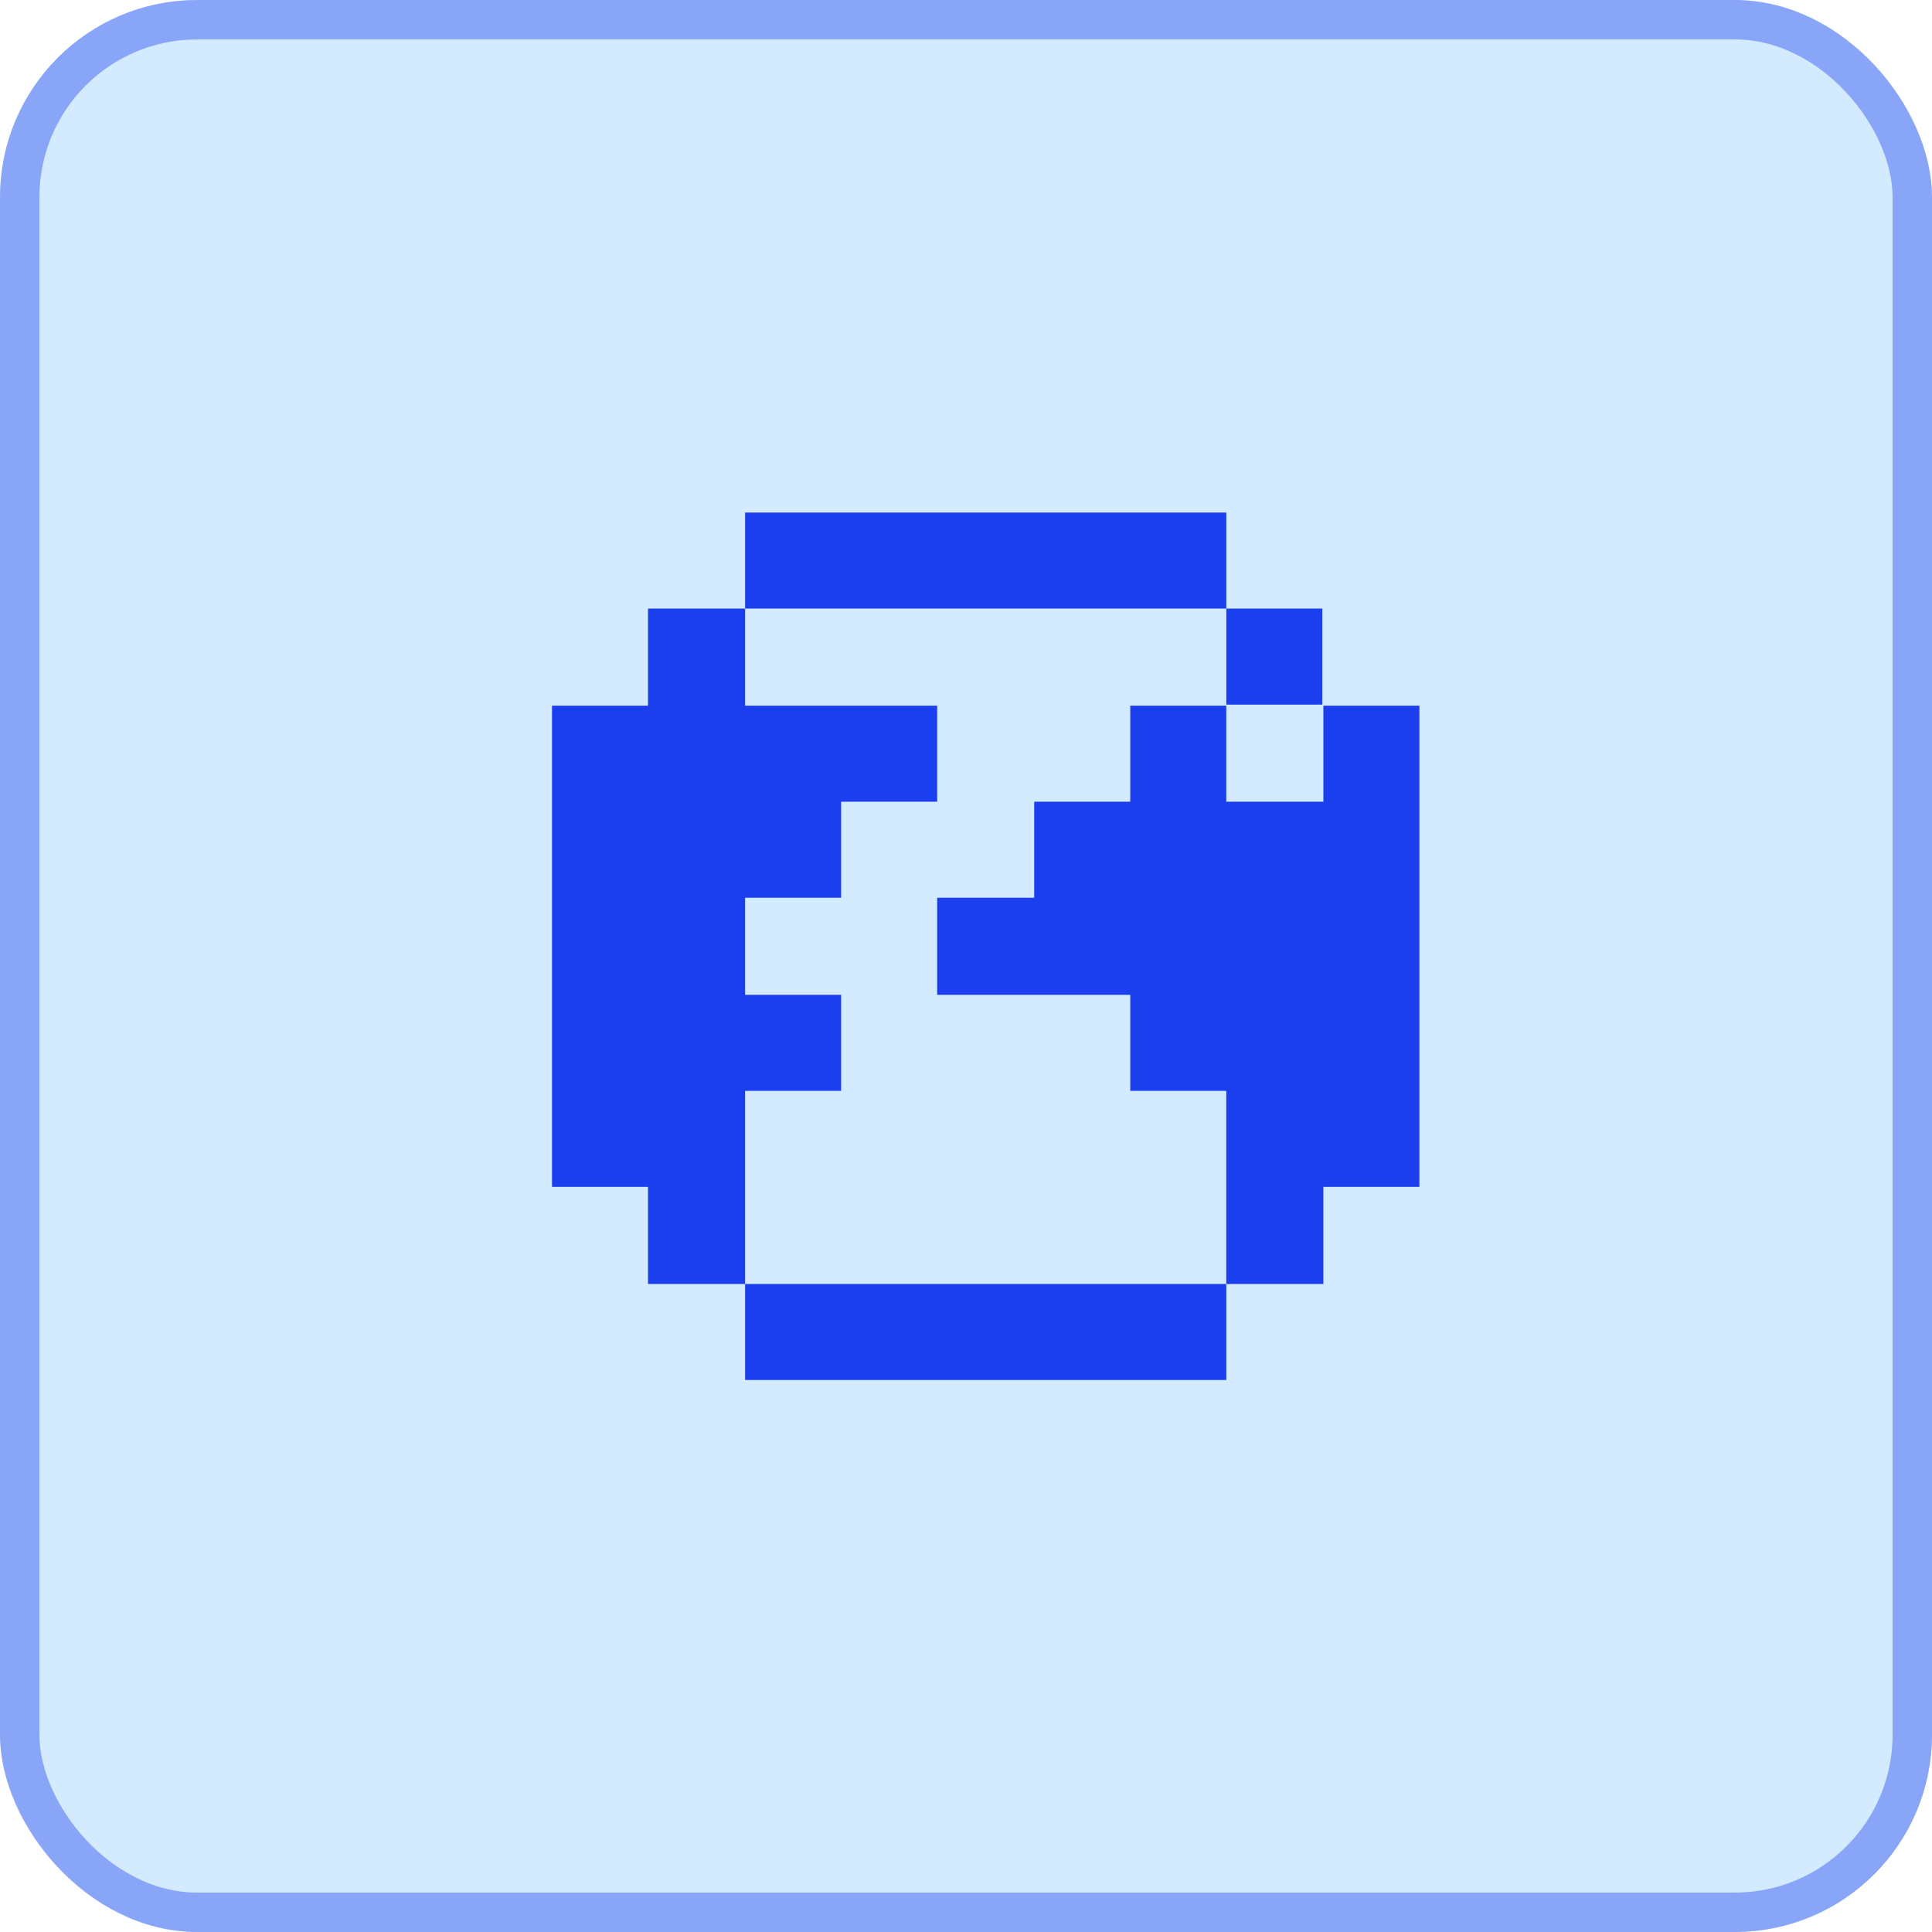
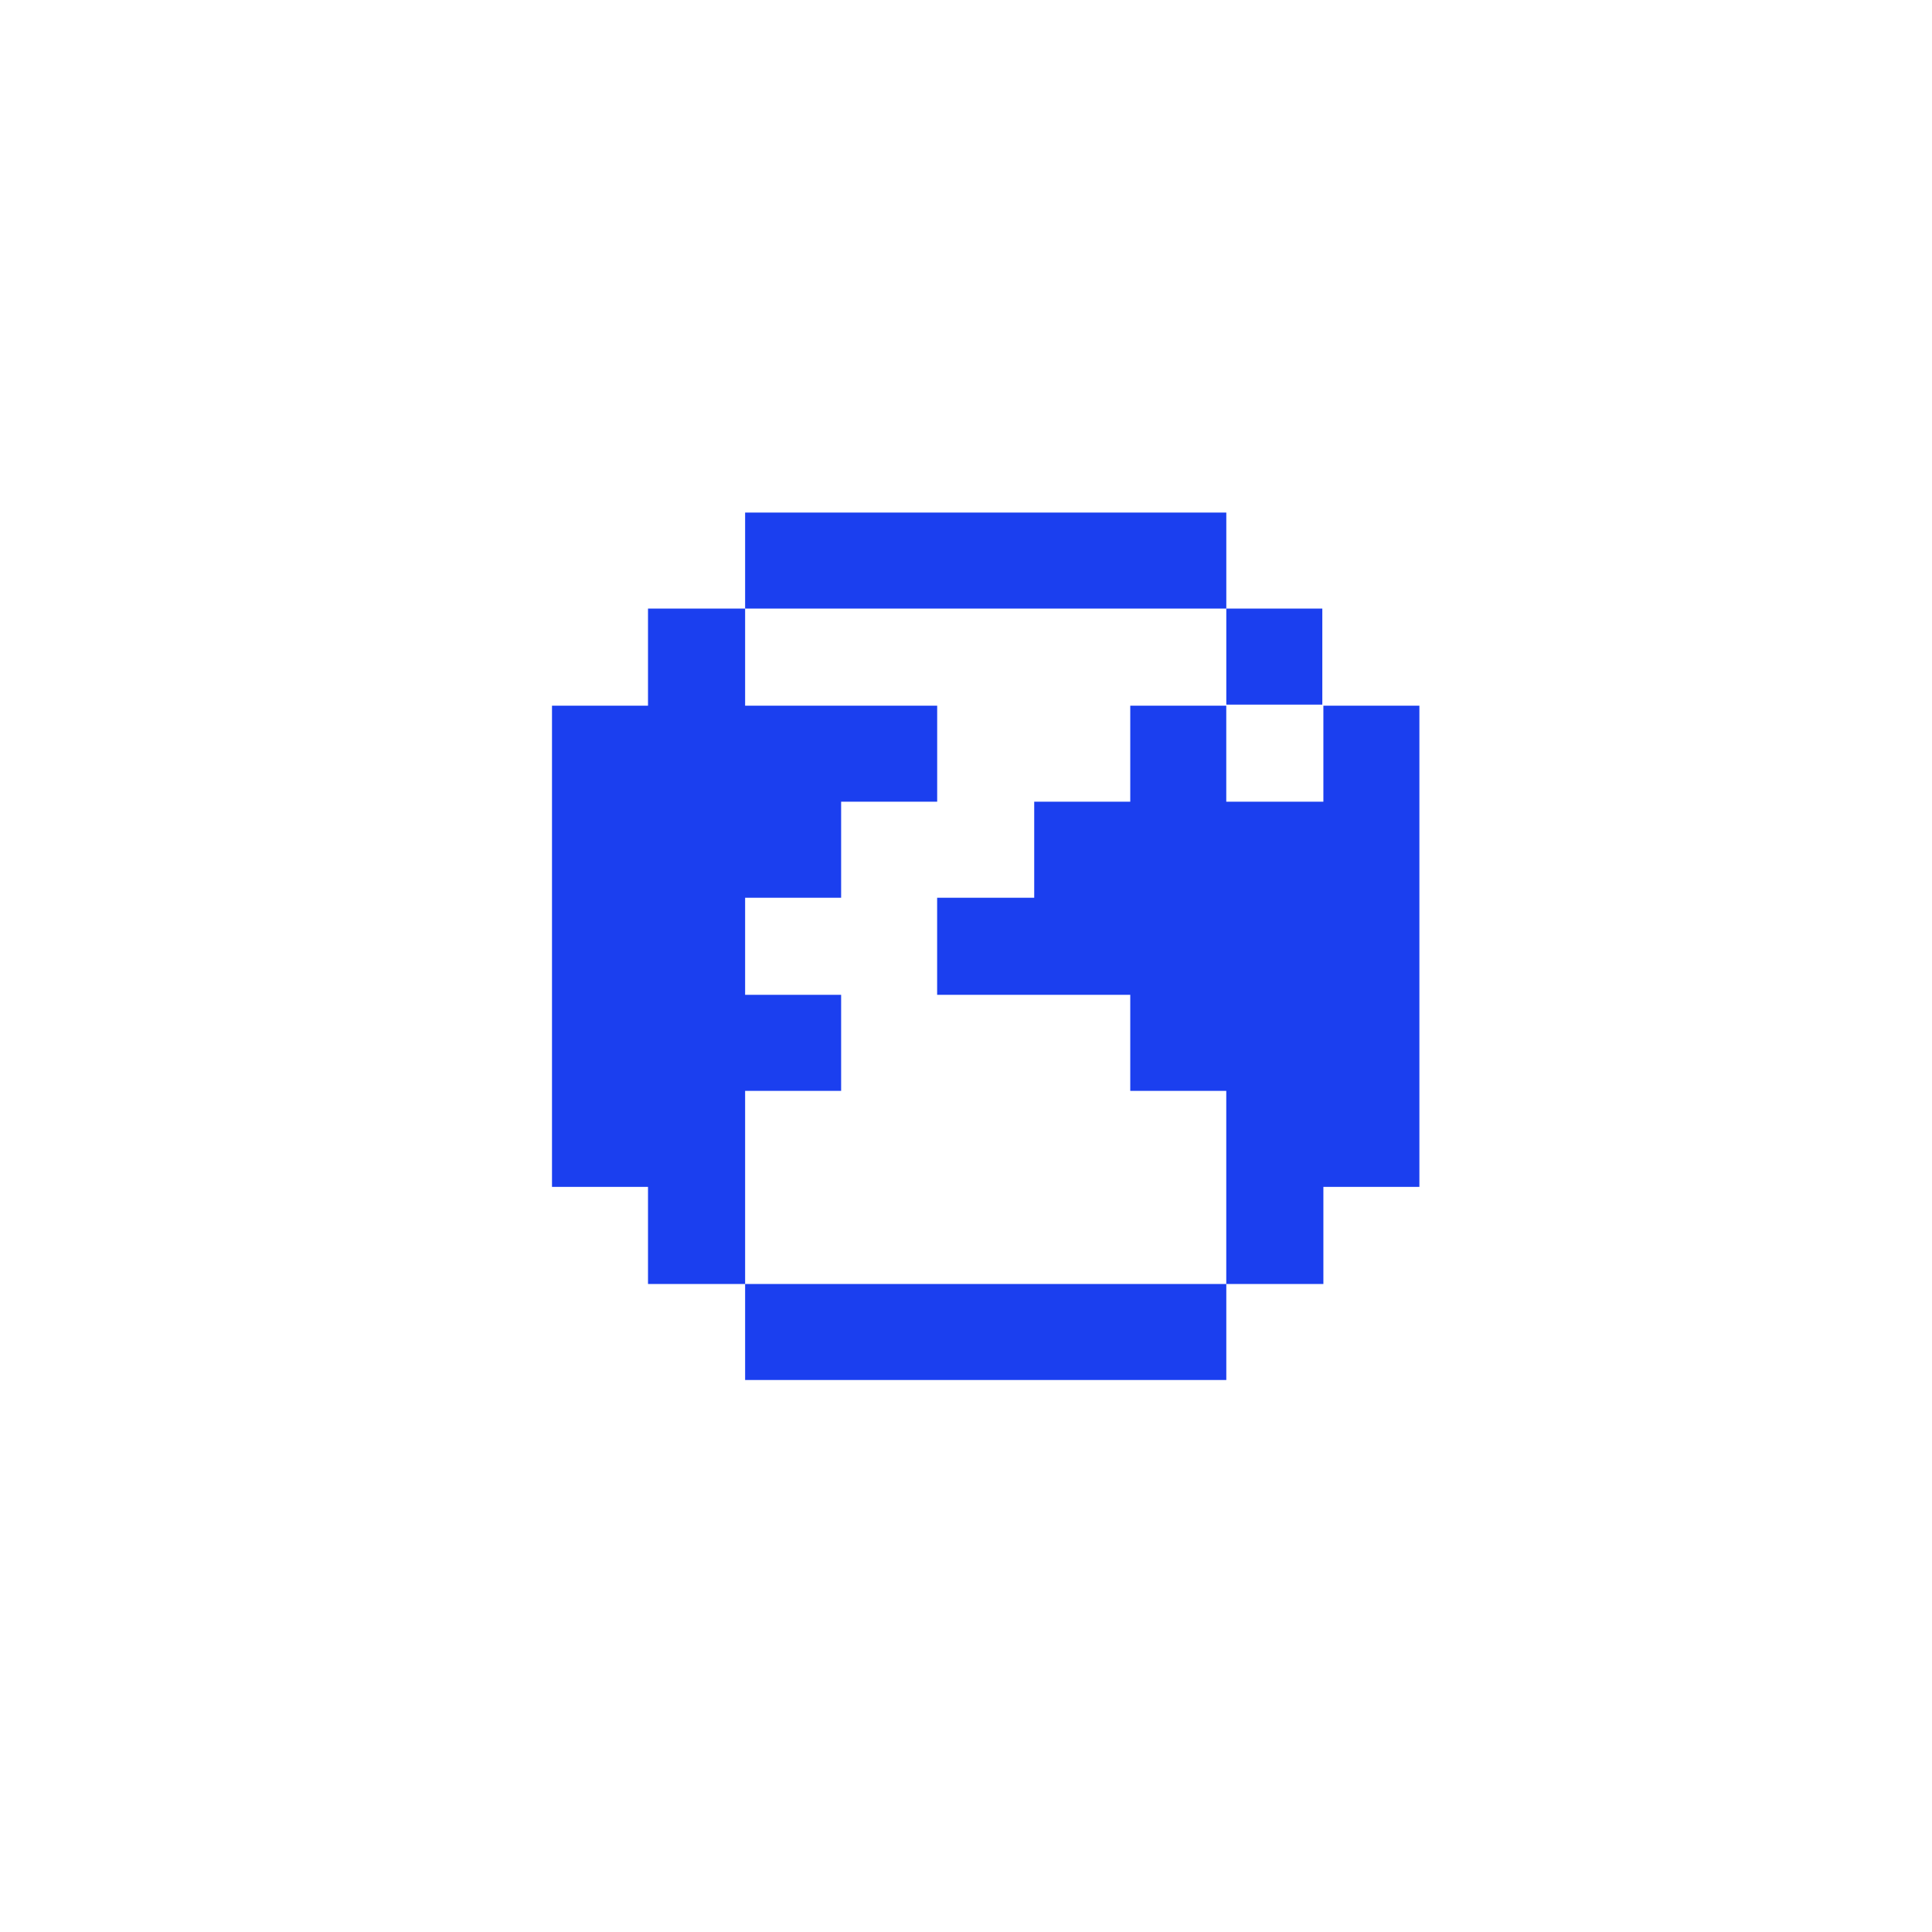
<svg xmlns="http://www.w3.org/2000/svg" width="49" height="49" viewBox="0 0 49 49" fill="none">
-   <rect width="49" height="49" rx="5" fill="#D3EAFF" />
-   <rect x="0.5" y="0.5" width="48" height="48" rx="4.5" stroke="#1B3FEF" stroke-opacity="0.4" />
  <path d="M23.769 15.435H26.232H28.667H31.102V13H28.667H26.232H23.769H21.334H18.898V15.435H21.334H23.769Z" fill="#1B3FEF" />
  <path d="M33.537 15.435H31.102V17.871H33.537V15.435Z" fill="#1B3FEF" />
  <path d="M26.232 32.565H23.769H21.334H18.898V35H21.334H23.769H26.232H28.667H31.102V32.565H28.667H26.232Z" fill="#1B3FEF" />
  <path d="M33.564 17.898V20.333H31.101V17.898H28.666V20.333H26.23V22.769H23.768V25.231H26.23H28.666V27.667H31.101V30.102V32.565H33.564V30.102H35.999V27.667V25.231V22.769V20.333V17.898H33.564Z" fill="#1B3FEF" />
  <path d="M18.898 27.667H21.333V25.231H18.898V22.769H21.333V20.333H23.769V17.898H21.333H18.898V15.435H16.435V17.898H14V20.333V22.769V25.231V27.667V30.102H16.435V32.565H18.898V30.102V27.667Z" fill="#1B3FEF" />
</svg>